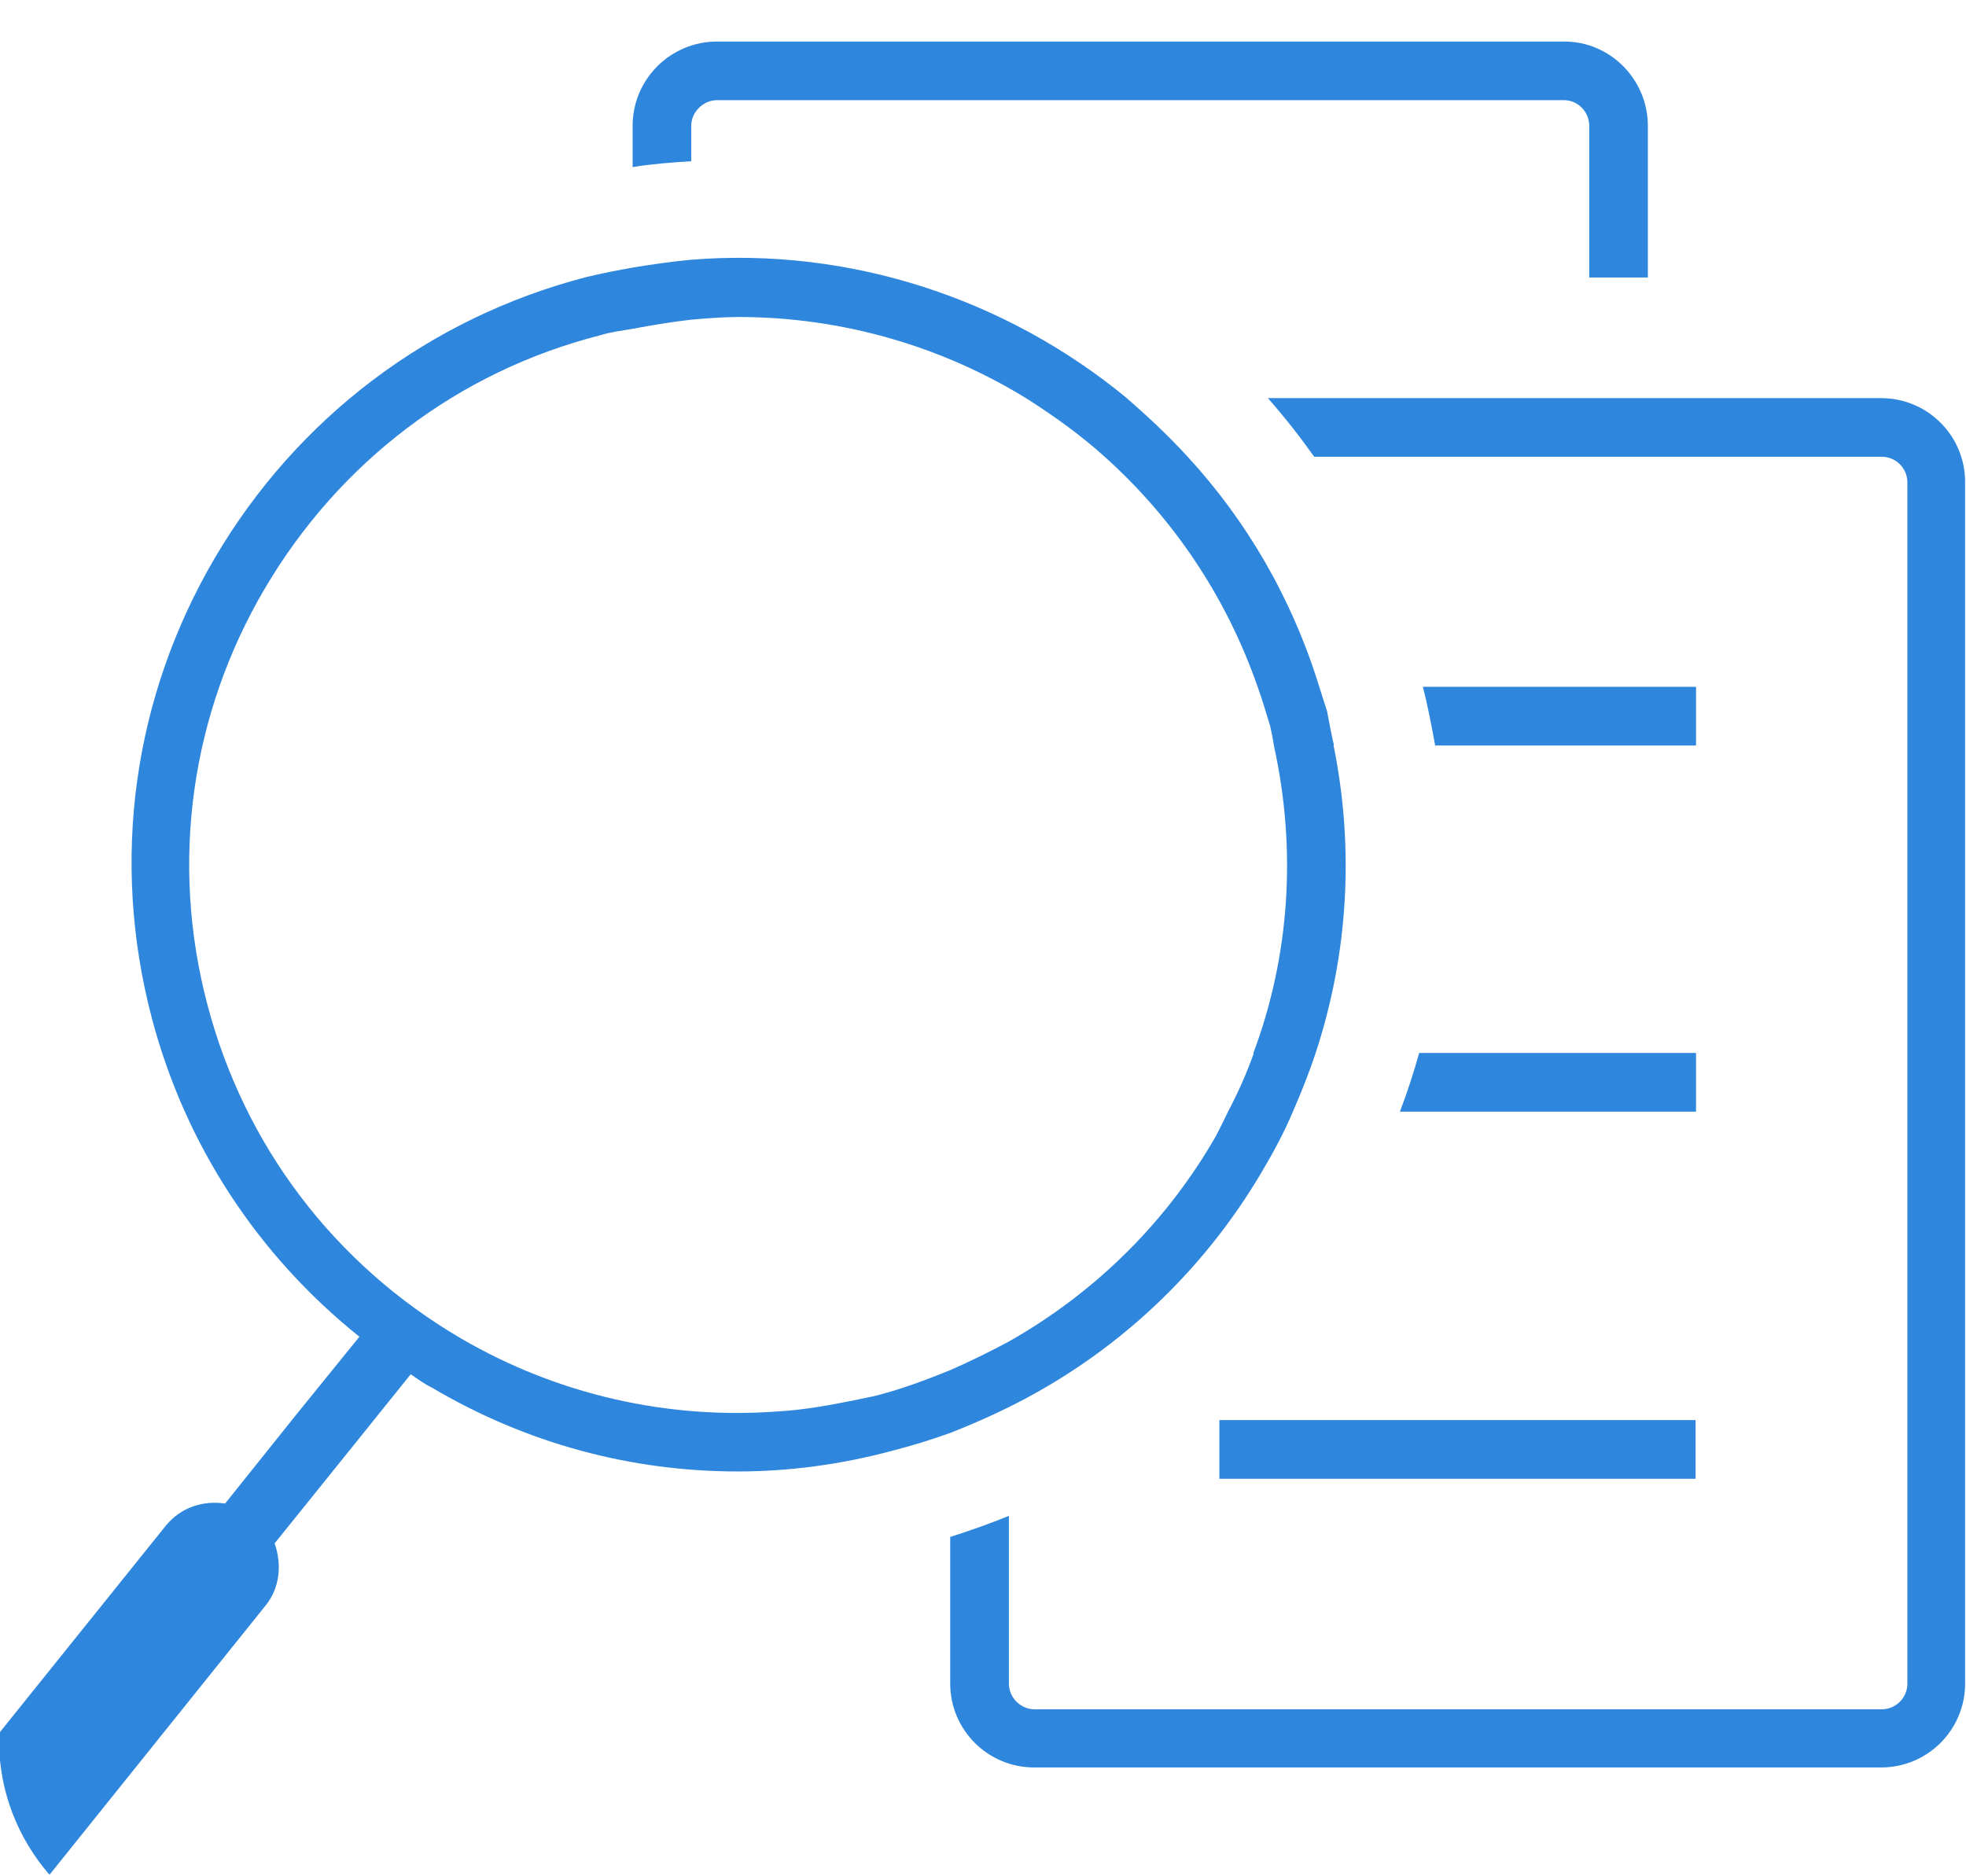
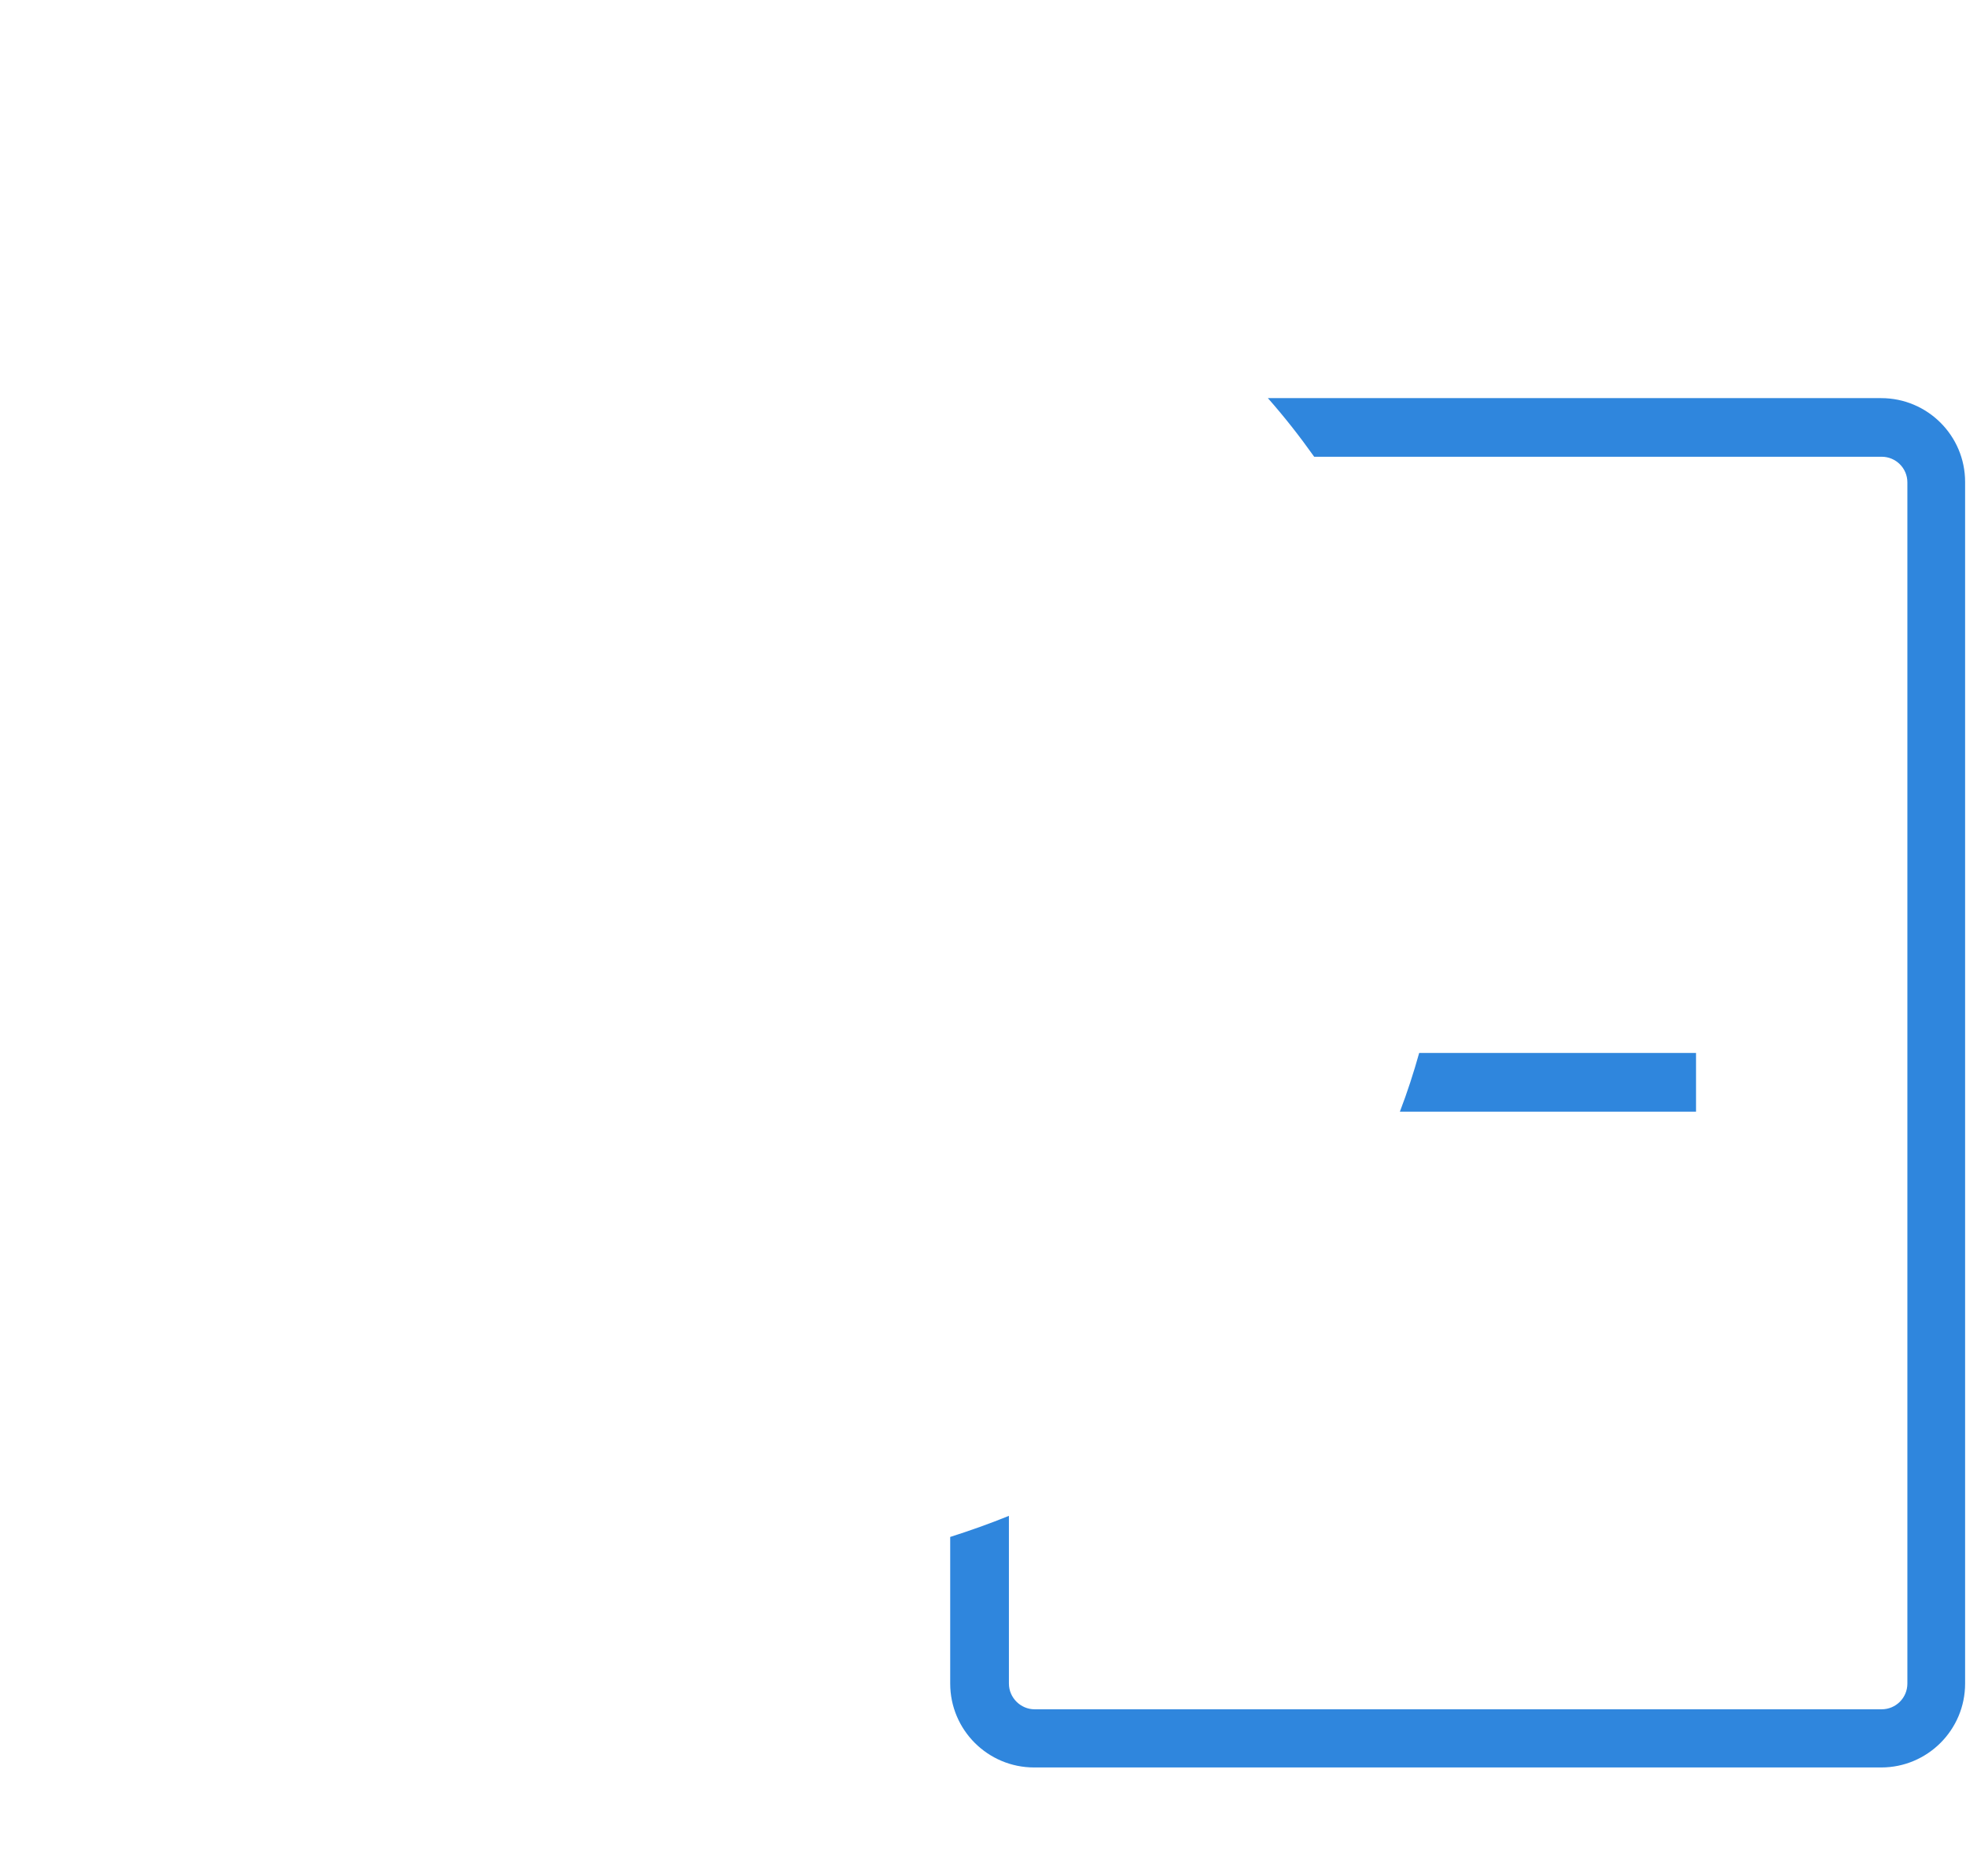
<svg xmlns="http://www.w3.org/2000/svg" width="22" height="21" viewBox="0 0 22 21" fill="none">
-   <path d="M7.735 1.409C7.735 1.255 7.869 1.121 8.023 1.121H17.502C17.656 1.121 17.784 1.25 17.784 1.409V3.106H18.44V1.409C18.44 0.891 18.02 0.465 17.507 0.465H8.023C7.505 0.465 7.079 0.885 7.079 1.409V1.87C7.299 1.834 7.515 1.819 7.735 1.804V1.409Z" fill="#2F86DD" />
  <path d="M21.056 4.456H14.188C14.373 4.666 14.542 4.881 14.706 5.112H21.056C21.215 5.112 21.344 5.24 21.344 5.399V18.843C21.344 19.003 21.215 19.131 21.056 19.131H11.577C11.423 19.131 11.29 19.003 11.29 18.843V16.966C11.075 17.053 10.859 17.13 10.633 17.202V18.843C10.633 19.362 11.054 19.782 11.572 19.782H21.051C21.569 19.782 21.99 19.362 21.99 18.843V5.394C21.99 4.876 21.569 4.456 21.051 4.456" fill="#2F86DD" />
-   <path d="M18.979 8.344V7.687H15.922C15.978 7.902 16.019 8.123 16.06 8.344H18.984H18.979Z" fill="#2F86DD" />
  <path d="M18.979 12.442V11.785H15.881C15.819 12.006 15.748 12.226 15.665 12.442H18.979Z" fill="#2F86DD" />
-   <path d="M18.974 15.894H13.645V16.551H18.974V15.894Z" fill="#2F86DD" />
-   <path d="M14.927 8.339C14.896 8.215 14.876 8.087 14.85 7.959C14.819 7.867 14.793 7.779 14.763 7.687C14.46 6.702 13.952 5.83 13.29 5.112C13.075 4.876 12.844 4.661 12.603 4.451C11.27 3.353 9.526 2.763 7.735 2.907C7.52 2.927 7.305 2.958 7.084 2.994C6.91 3.025 6.73 3.06 6.561 3.101C4.801 3.558 3.324 4.681 2.406 6.241C1.488 7.805 1.236 9.631 1.698 11.391C2.073 12.817 2.888 14.053 4.022 14.961L3.324 15.822L2.519 16.828C2.273 16.792 2.026 16.869 1.857 17.074L-0.01 19.398V19.49C-0.01 20.054 0.205 20.582 0.554 20.983L2.97 17.972C3.134 17.772 3.155 17.505 3.073 17.274L3.899 16.248L4.596 15.381C4.673 15.433 4.745 15.489 4.832 15.53C5.889 16.156 7.063 16.469 8.253 16.469C8.828 16.469 9.408 16.392 9.982 16.238C10.203 16.181 10.418 16.115 10.633 16.038C10.854 15.951 11.069 15.858 11.285 15.751C12.46 15.171 13.45 14.258 14.127 13.104C14.255 12.888 14.373 12.668 14.47 12.437C14.563 12.222 14.65 12.006 14.722 11.786C15.086 10.683 15.158 9.498 14.922 8.339M14.029 11.791C13.952 12.011 13.85 12.237 13.742 12.442C13.685 12.555 13.634 12.673 13.568 12.781C13.008 13.73 12.219 14.489 11.285 15.017C11.075 15.13 10.854 15.238 10.633 15.335C10.367 15.443 10.095 15.545 9.818 15.617C9.731 15.638 9.644 15.653 9.551 15.674C9.269 15.73 8.992 15.781 8.705 15.797C7.474 15.889 6.243 15.612 5.16 14.981C3.74 14.15 2.734 12.822 2.319 11.237C1.903 9.652 2.134 7.995 2.965 6.584C3.796 5.174 5.125 4.158 6.715 3.753C6.827 3.717 6.951 3.702 7.074 3.681C7.294 3.64 7.51 3.604 7.725 3.579C7.905 3.563 8.084 3.548 8.264 3.548C9.423 3.548 10.546 3.876 11.505 4.471C11.808 4.666 12.095 4.871 12.367 5.117C13.126 5.8 13.721 6.672 14.075 7.692C14.127 7.836 14.168 7.98 14.214 8.128C14.229 8.2 14.245 8.272 14.255 8.344C14.511 9.503 14.434 10.698 14.024 11.791" fill="#2F86DD" />
</svg>